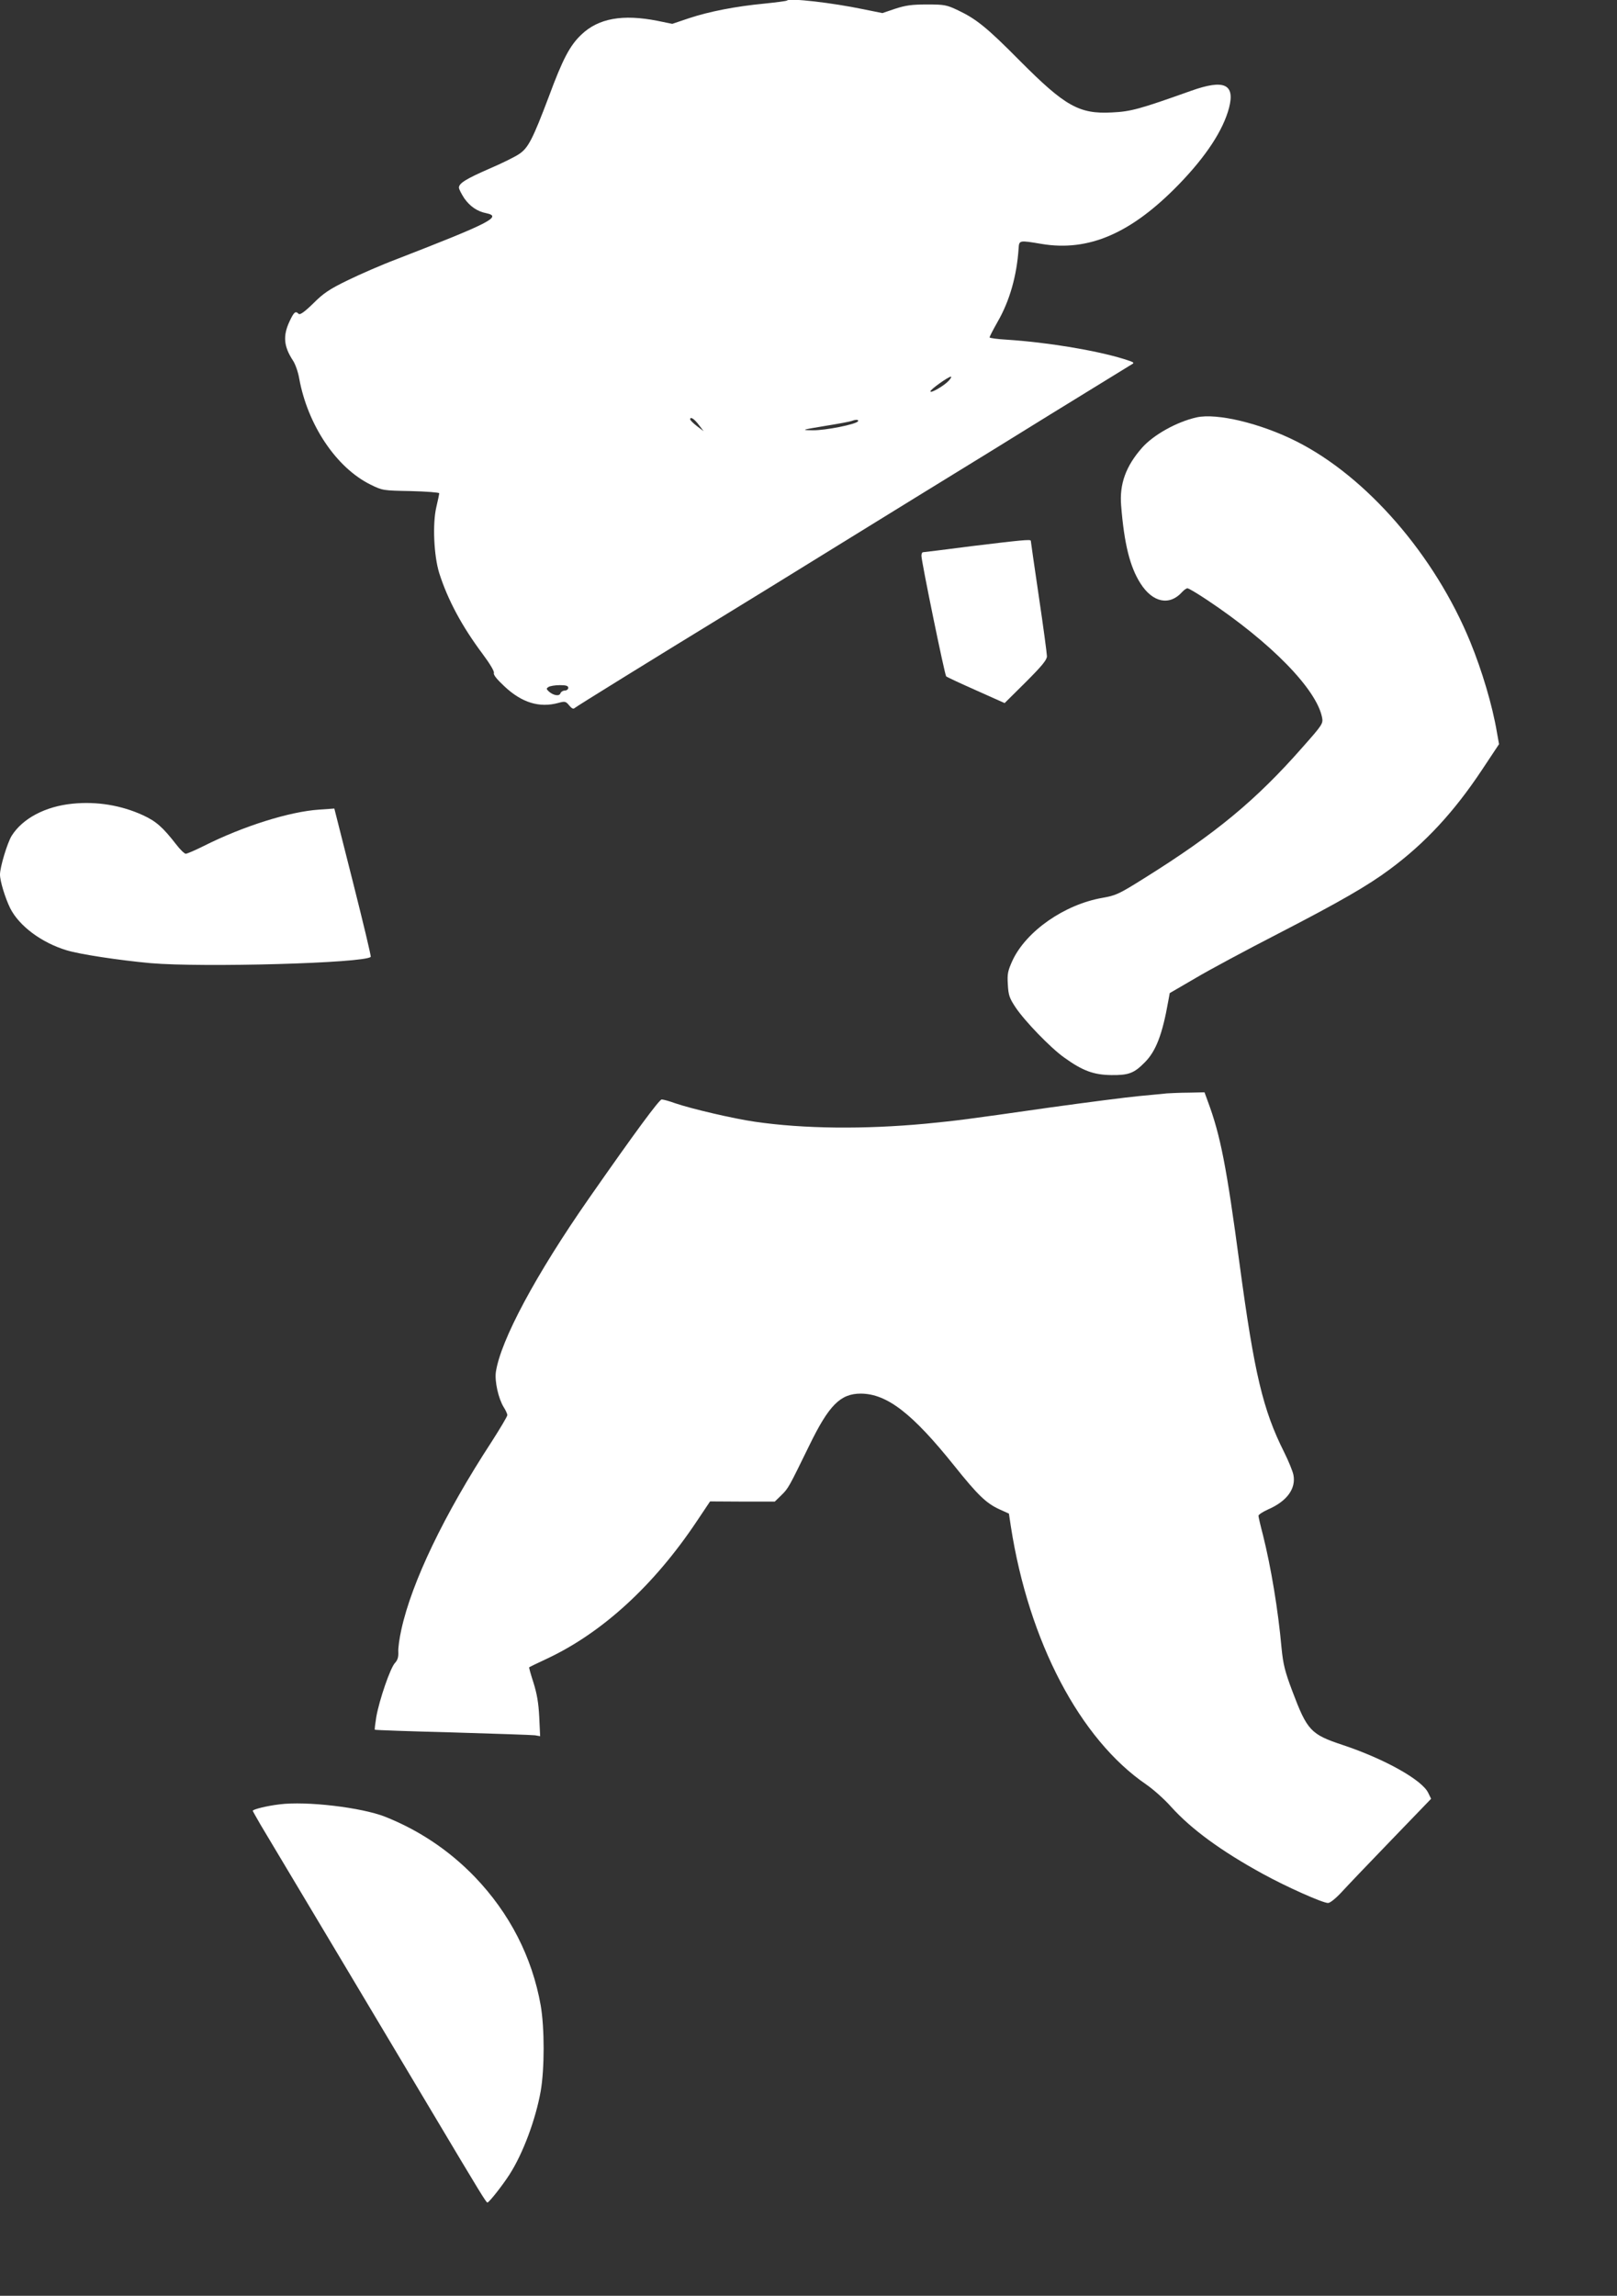
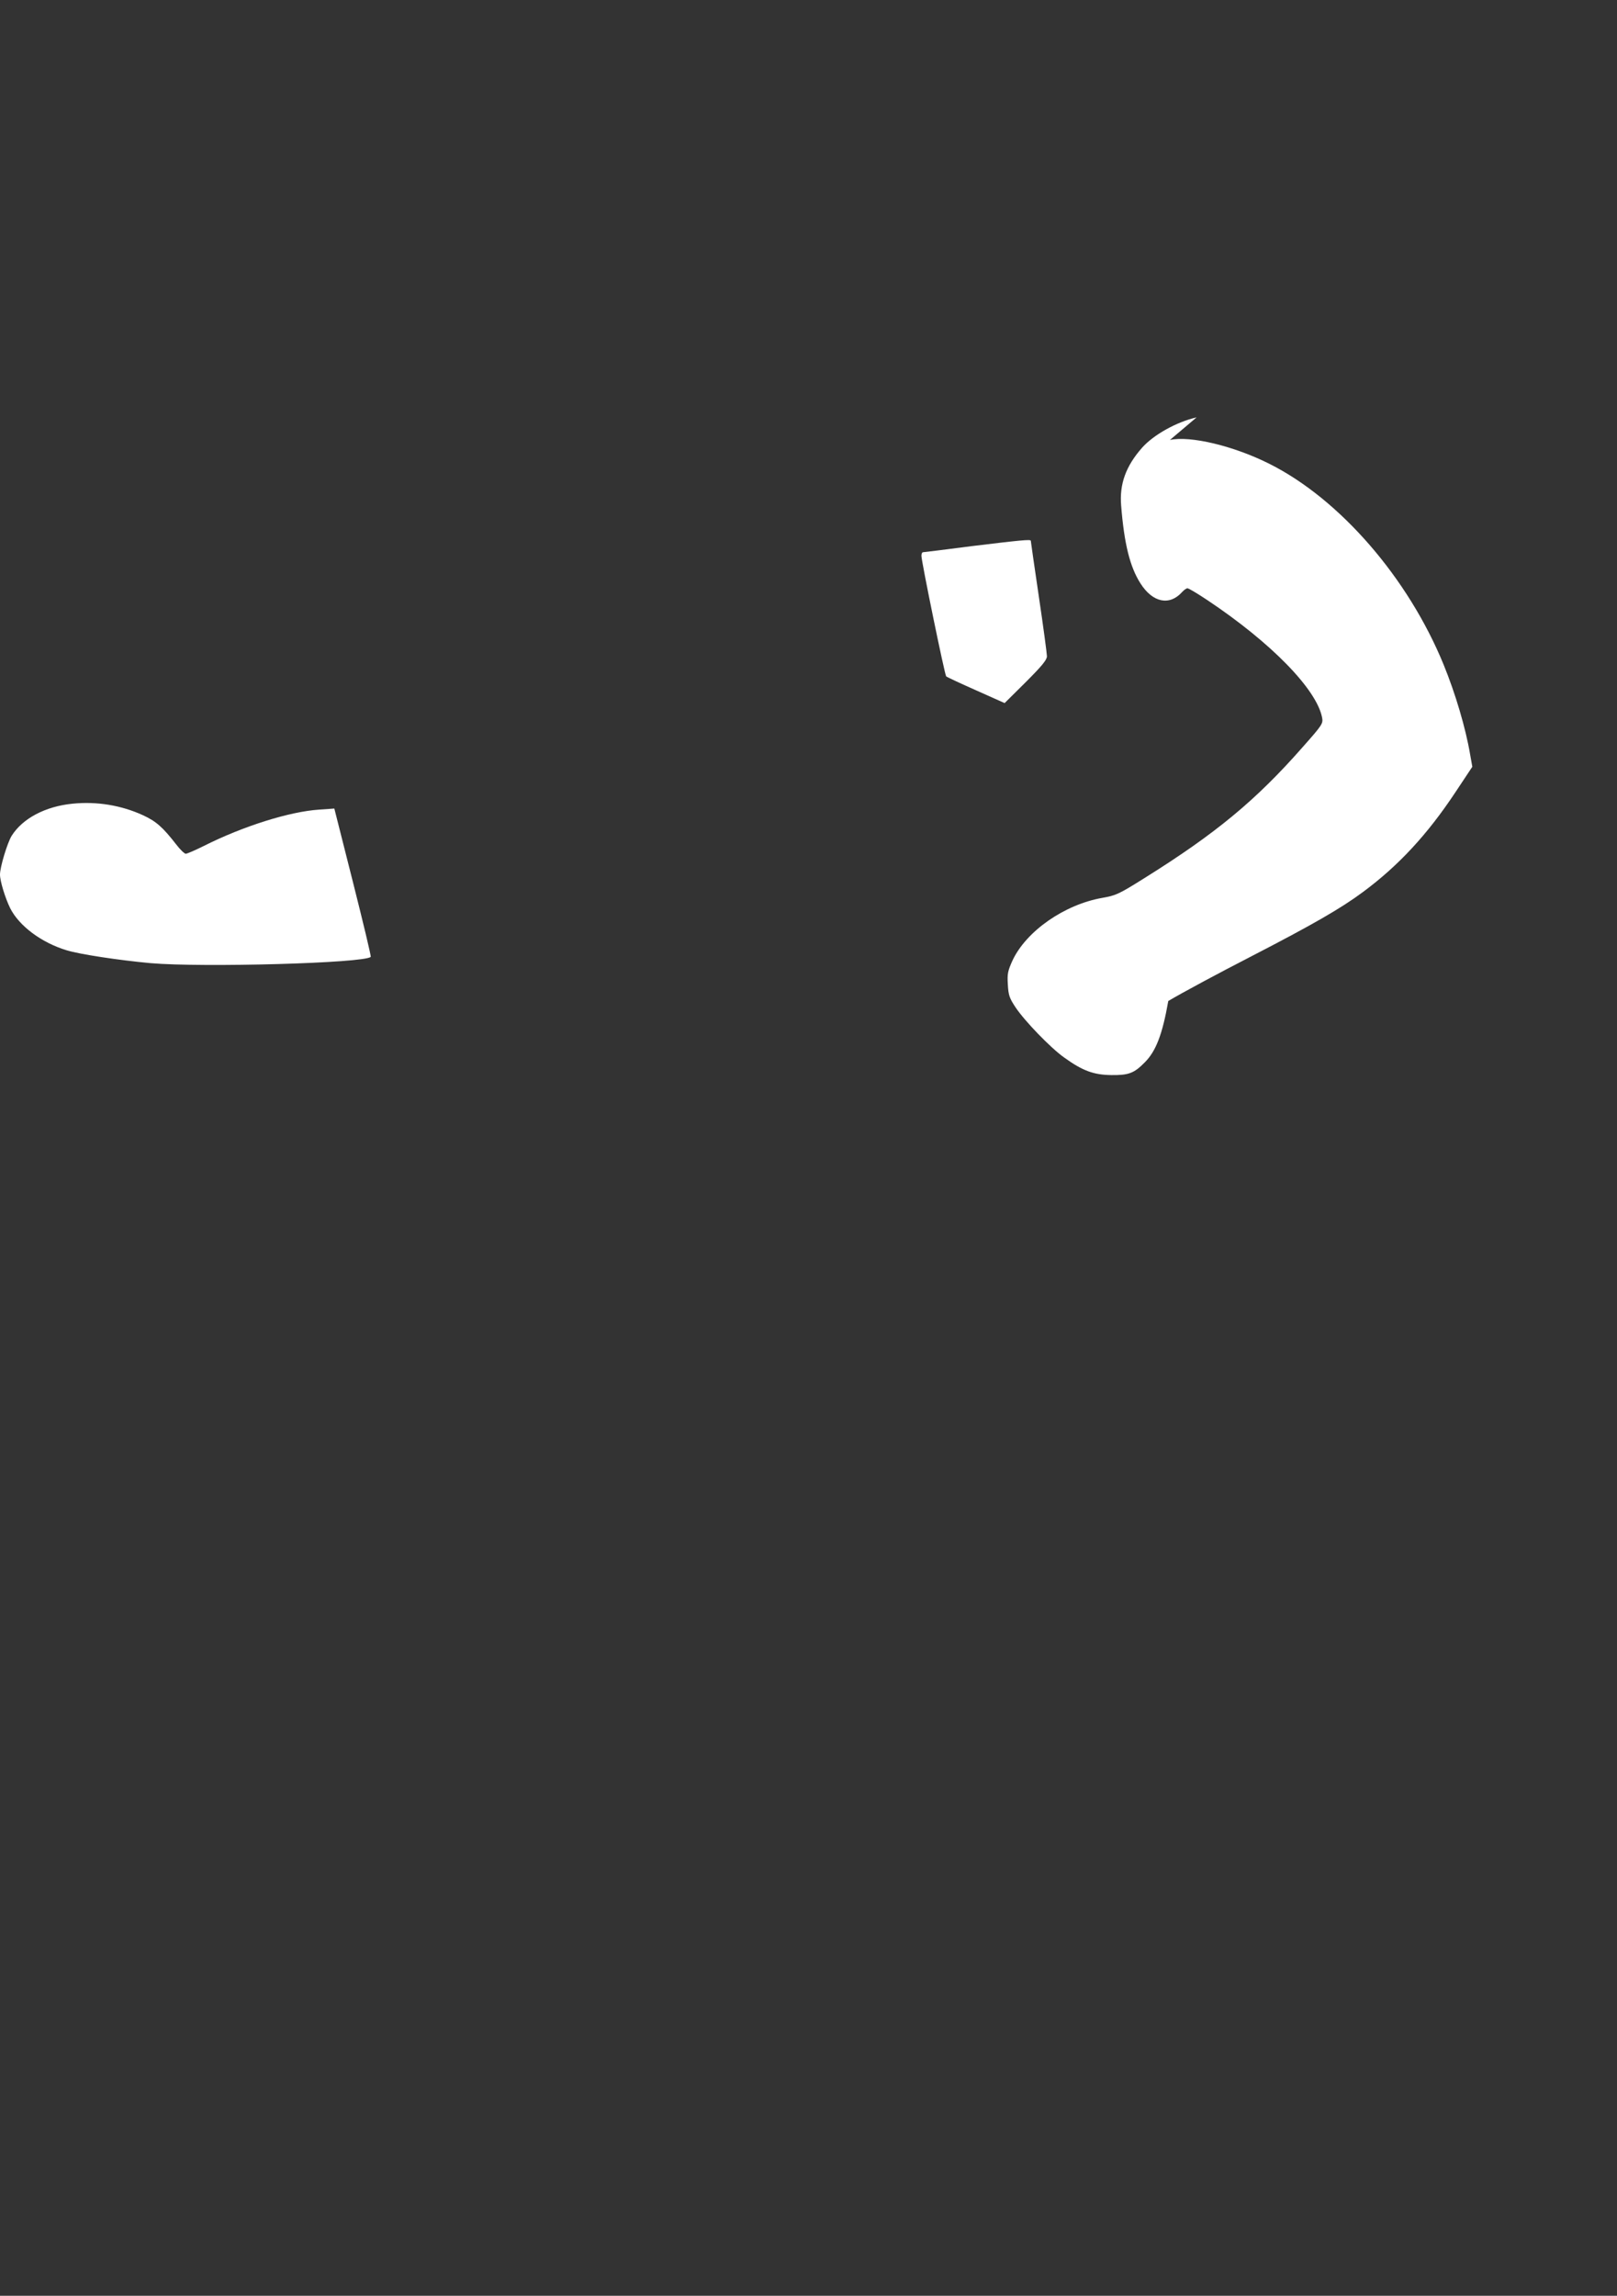
<svg xmlns="http://www.w3.org/2000/svg" version="1.0" width="902pt" height="1280pt" viewBox="0 0 902 1280" preserveAspectRatio="xMidYMid meet">
  <rect x="0" y="0" width="902" height="1280" fill="#333333" stroke="none" />
  <g transform="translate(0,1280) scale(0.1,-0.1)" fill="#ffffff" stroke="none">
-     <path d="M4390 12797 c-3 -3 -59 -10 -125 -17 -159 -15 -309 -44 -423 -82 l-92 -31 -83 17 c-194 38 -328 14 -423 -76 -65 -61 -105 -137 -183 -348 -89 -235 -114 -284 -164 -318 -23 -16 -98 -53 -166 -82 -131 -57 -171 -82 -171 -106 0 -9 14 -35 30 -60 32 -45 72 -73 124 -83 88 -19 17 -55 -504 -257 -80 -30 -201 -83 -269 -116 -103 -50 -136 -72 -194 -130 -48 -47 -74 -65 -81 -58 -18 18 -26 11 -51 -42 -38 -81 -32 -140 19 -218 13 -19 29 -64 35 -100 47 -259 207 -498 398 -592 67 -33 70 -33 225 -36 87 -2 158 -8 158 -12 0 -5 -7 -39 -16 -77 -22 -93 -14 -271 16 -368 47 -148 126 -296 242 -451 41 -55 66 -97 63 -106 -4 -10 17 -36 59 -75 97 -91 195 -121 301 -92 36 10 41 9 60 -14 13 -16 23 -22 30 -15 8 8 443 277 870 538 61 37 342 210 625 385 283 175 565 348 625 385 61 37 301 185 535 330 234 144 436 268 449 276 22 12 21 13 -42 33 -157 48 -422 92 -649 107 -54 3 -98 9 -98 13 0 4 20 43 45 87 67 116 107 257 117 409 3 46 3 46 128 25 263 -44 501 59 766 332 153 158 247 302 280 427 34 133 -28 160 -211 95 -289 -103 -337 -116 -442 -121 -183 -10 -262 35 -513 287 -184 186 -244 234 -345 282 -65 31 -77 33 -175 33 -84 0 -119 -5 -177 -24 l-71 -24 -104 21 c-178 37 -414 64 -428 49z m902 -2120 c-27 -29 -102 -72 -102 -59 0 11 99 81 114 82 5 0 0 -10 -12 -23z m-1393 -247 l26 -34 -37 28 c-21 16 -38 33 -38 38 0 17 23 3 49 -32z m887 21 c-11 -17 -182 -51 -252 -50 -67 1 -66 2 67 24 76 12 143 25 150 28 23 9 41 8 35 -2z m-1616 -1486 c0 -8 -9 -15 -19 -15 -10 0 -22 -7 -25 -16 -7 -18 -41 -11 -66 12 -13 13 -13 16 0 24 8 5 36 10 63 10 35 0 47 -4 47 -15z" />
-     <path d="M6675 10473 c-111 -25 -240 -97 -304 -169 -91 -103 -127 -203 -117 -323 17 -213 49 -342 108 -434 68 -107 162 -126 232 -48 11 12 24 21 30 21 7 0 57 -30 111 -66 357 -238 610 -498 640 -655 6 -33 2 -40 -108 -164 -261 -297 -486 -483 -885 -732 -140 -88 -158 -96 -233 -109 -211 -37 -424 -185 -501 -349 -26 -58 -30 -74 -26 -134 3 -59 9 -76 42 -126 51 -77 196 -227 272 -281 104 -75 166 -97 264 -98 96 -1 126 10 186 71 62 62 98 155 131 342 l8 44 141 82 c77 46 286 158 465 250 341 176 499 267 620 357 199 147 360 321 516 556 l95 143 -12 67 c-25 149 -83 343 -148 502 -198 484 -579 923 -972 1120 -199 100 -442 158 -555 133z" />
+     <path d="M6675 10473 c-111 -25 -240 -97 -304 -169 -91 -103 -127 -203 -117 -323 17 -213 49 -342 108 -434 68 -107 162 -126 232 -48 11 12 24 21 30 21 7 0 57 -30 111 -66 357 -238 610 -498 640 -655 6 -33 2 -40 -108 -164 -261 -297 -486 -483 -885 -732 -140 -88 -158 -96 -233 -109 -211 -37 -424 -185 -501 -349 -26 -58 -30 -74 -26 -134 3 -59 9 -76 42 -126 51 -77 196 -227 272 -281 104 -75 166 -97 264 -98 96 -1 126 10 186 71 62 62 98 155 131 342 c77 46 286 158 465 250 341 176 499 267 620 357 199 147 360 321 516 556 l95 143 -12 67 c-25 149 -83 343 -148 502 -198 484 -579 923 -972 1120 -199 100 -442 158 -555 133z" />
    <path d="M5420 9755 c-146 -19 -268 -34 -272 -34 -5 -1 -8 -10 -8 -20 0 -32 130 -665 138 -672 4 -4 79 -39 167 -78 l159 -71 118 117 c90 90 118 124 118 144 0 14 -20 164 -45 332 -25 169 -45 309 -45 312 0 9 -58 3 -330 -30z" />
    <path d="M404 8319 c-151 -15 -278 -82 -339 -179 -24 -39 -65 -174 -65 -216 0 -37 29 -131 57 -188 50 -99 175 -192 314 -234 74 -23 295 -56 469 -72 293 -25 1193 0 1228 35 3 3 -42 190 -99 416 l-104 411 -85 -6 c-165 -11 -423 -92 -642 -202 -48 -24 -94 -44 -102 -44 -7 0 -32 24 -54 53 -74 95 -111 128 -185 162 -120 55 -257 78 -393 64z" />
-     <path d="M6510 6704 c-19 -2 -89 -9 -155 -15 -66 -6 -291 -35 -500 -64 -483 -69 -509 -72 -690 -90 -343 -32 -682 -29 -955 11 -118 17 -354 72 -444 103 -33 12 -66 21 -75 21 -14 -1 -148 -182 -404 -549 -298 -427 -495 -795 -521 -971 -7 -52 14 -147 44 -196 11 -17 20 -37 20 -44 0 -7 -40 -74 -88 -149 -265 -406 -445 -782 -503 -1046 -11 -49 -19 -106 -17 -127 1 -27 -4 -44 -19 -60 -26 -28 -87 -205 -104 -301 -6 -37 -10 -70 -8 -71 2 -2 198 -9 434 -15 237 -7 443 -14 459 -16 l29 -5 -5 107 c-4 80 -13 130 -32 191 -15 46 -26 85 -24 86 2 2 47 24 101 49 308 145 595 408 833 764 l75 112 180 -1 181 0 37 36 c39 38 42 45 155 276 110 226 174 290 288 290 146 -1 287 -110 521 -402 132 -165 179 -210 254 -244 l51 -23 11 -73 c100 -641 385 -1185 756 -1438 39 -27 101 -82 138 -124 112 -124 278 -246 512 -374 127 -70 333 -162 363 -162 12 0 44 26 79 64 32 35 157 166 277 290 l219 227 -16 33 c-34 72 -243 189 -477 267 -178 59 -198 80 -281 300 -42 111 -51 150 -60 238 -19 214 -59 453 -104 633 -14 53 -25 101 -25 107 0 6 24 22 53 35 106 46 157 116 142 193 -4 20 -27 77 -52 127 -118 235 -166 437 -248 1046 -73 546 -107 720 -177 908 l-19 52 -87 -2 c-48 0 -103 -3 -122 -4z" />
-     <path d="M1560 2740 c-70 -8 -150 -28 -150 -36 0 -2 20 -37 43 -77 79 -131 787 -1317 945 -1582 289 -485 314 -525 321 -525 9 0 84 95 123 156 75 116 146 307 174 464 22 126 22 353 0 480 -48 269 -173 513 -368 716 -142 147 -311 260 -500 335 -132 52 -440 88 -588 69z" />
  </g>
</svg>